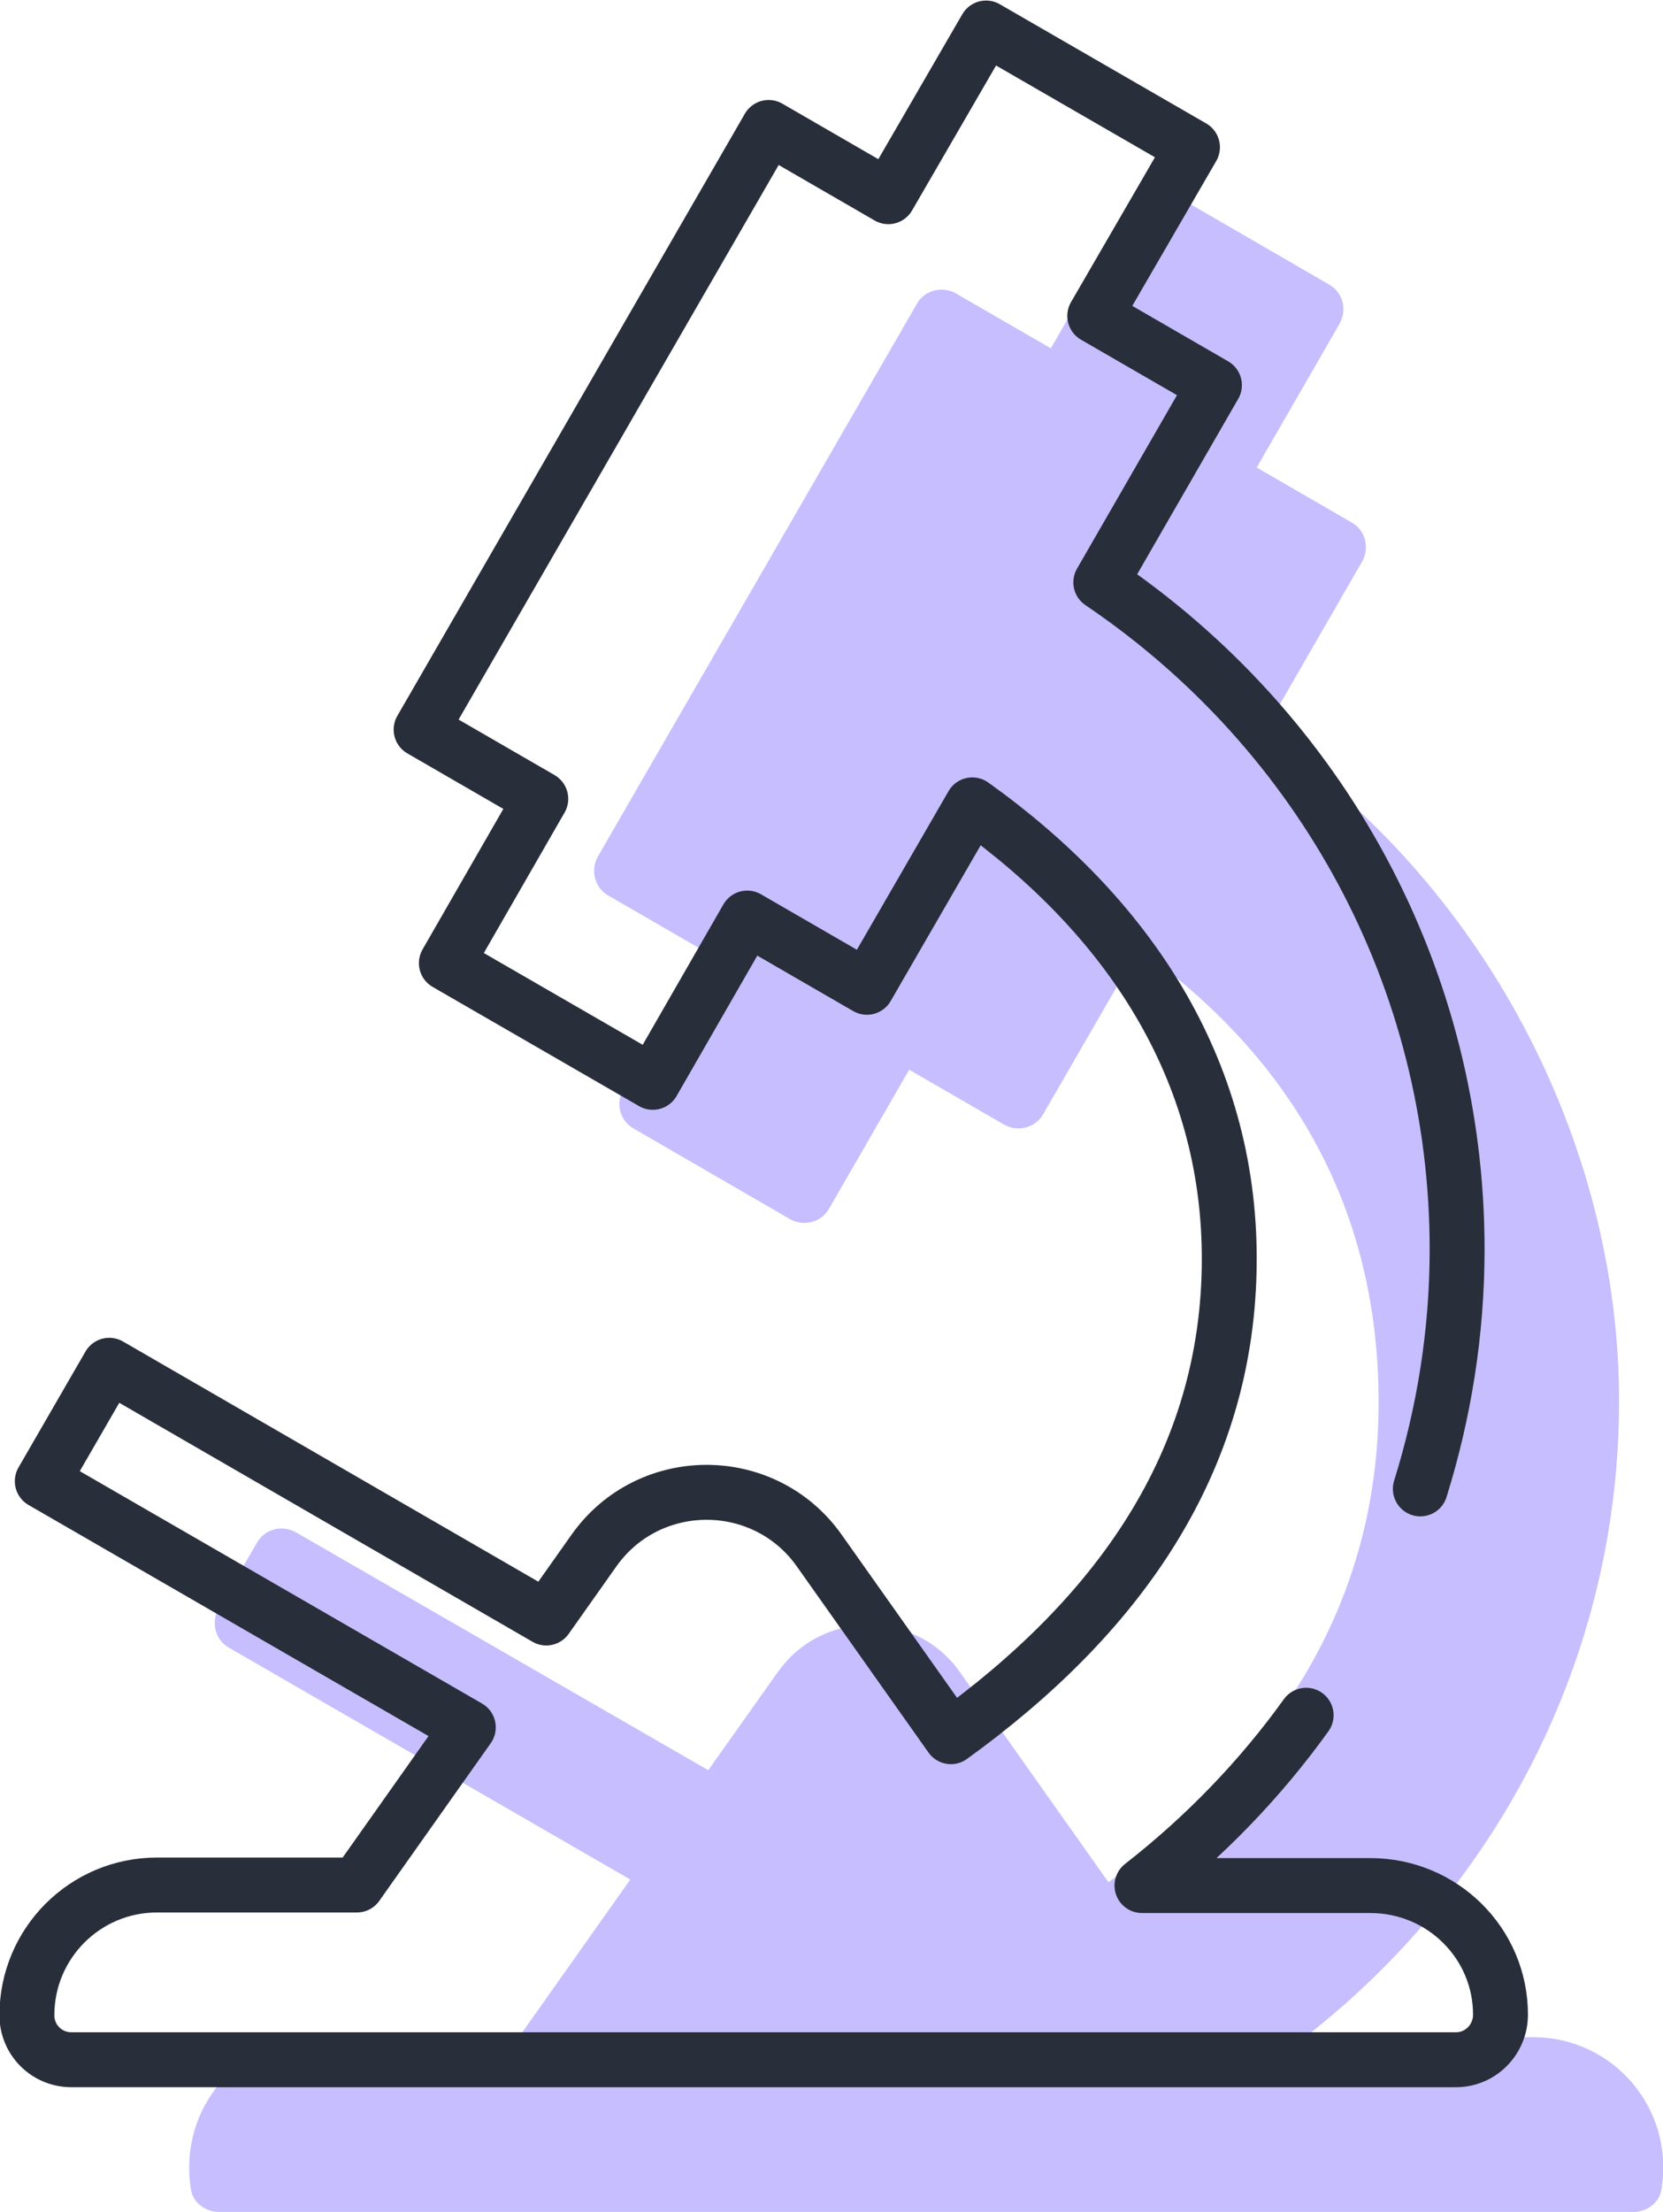
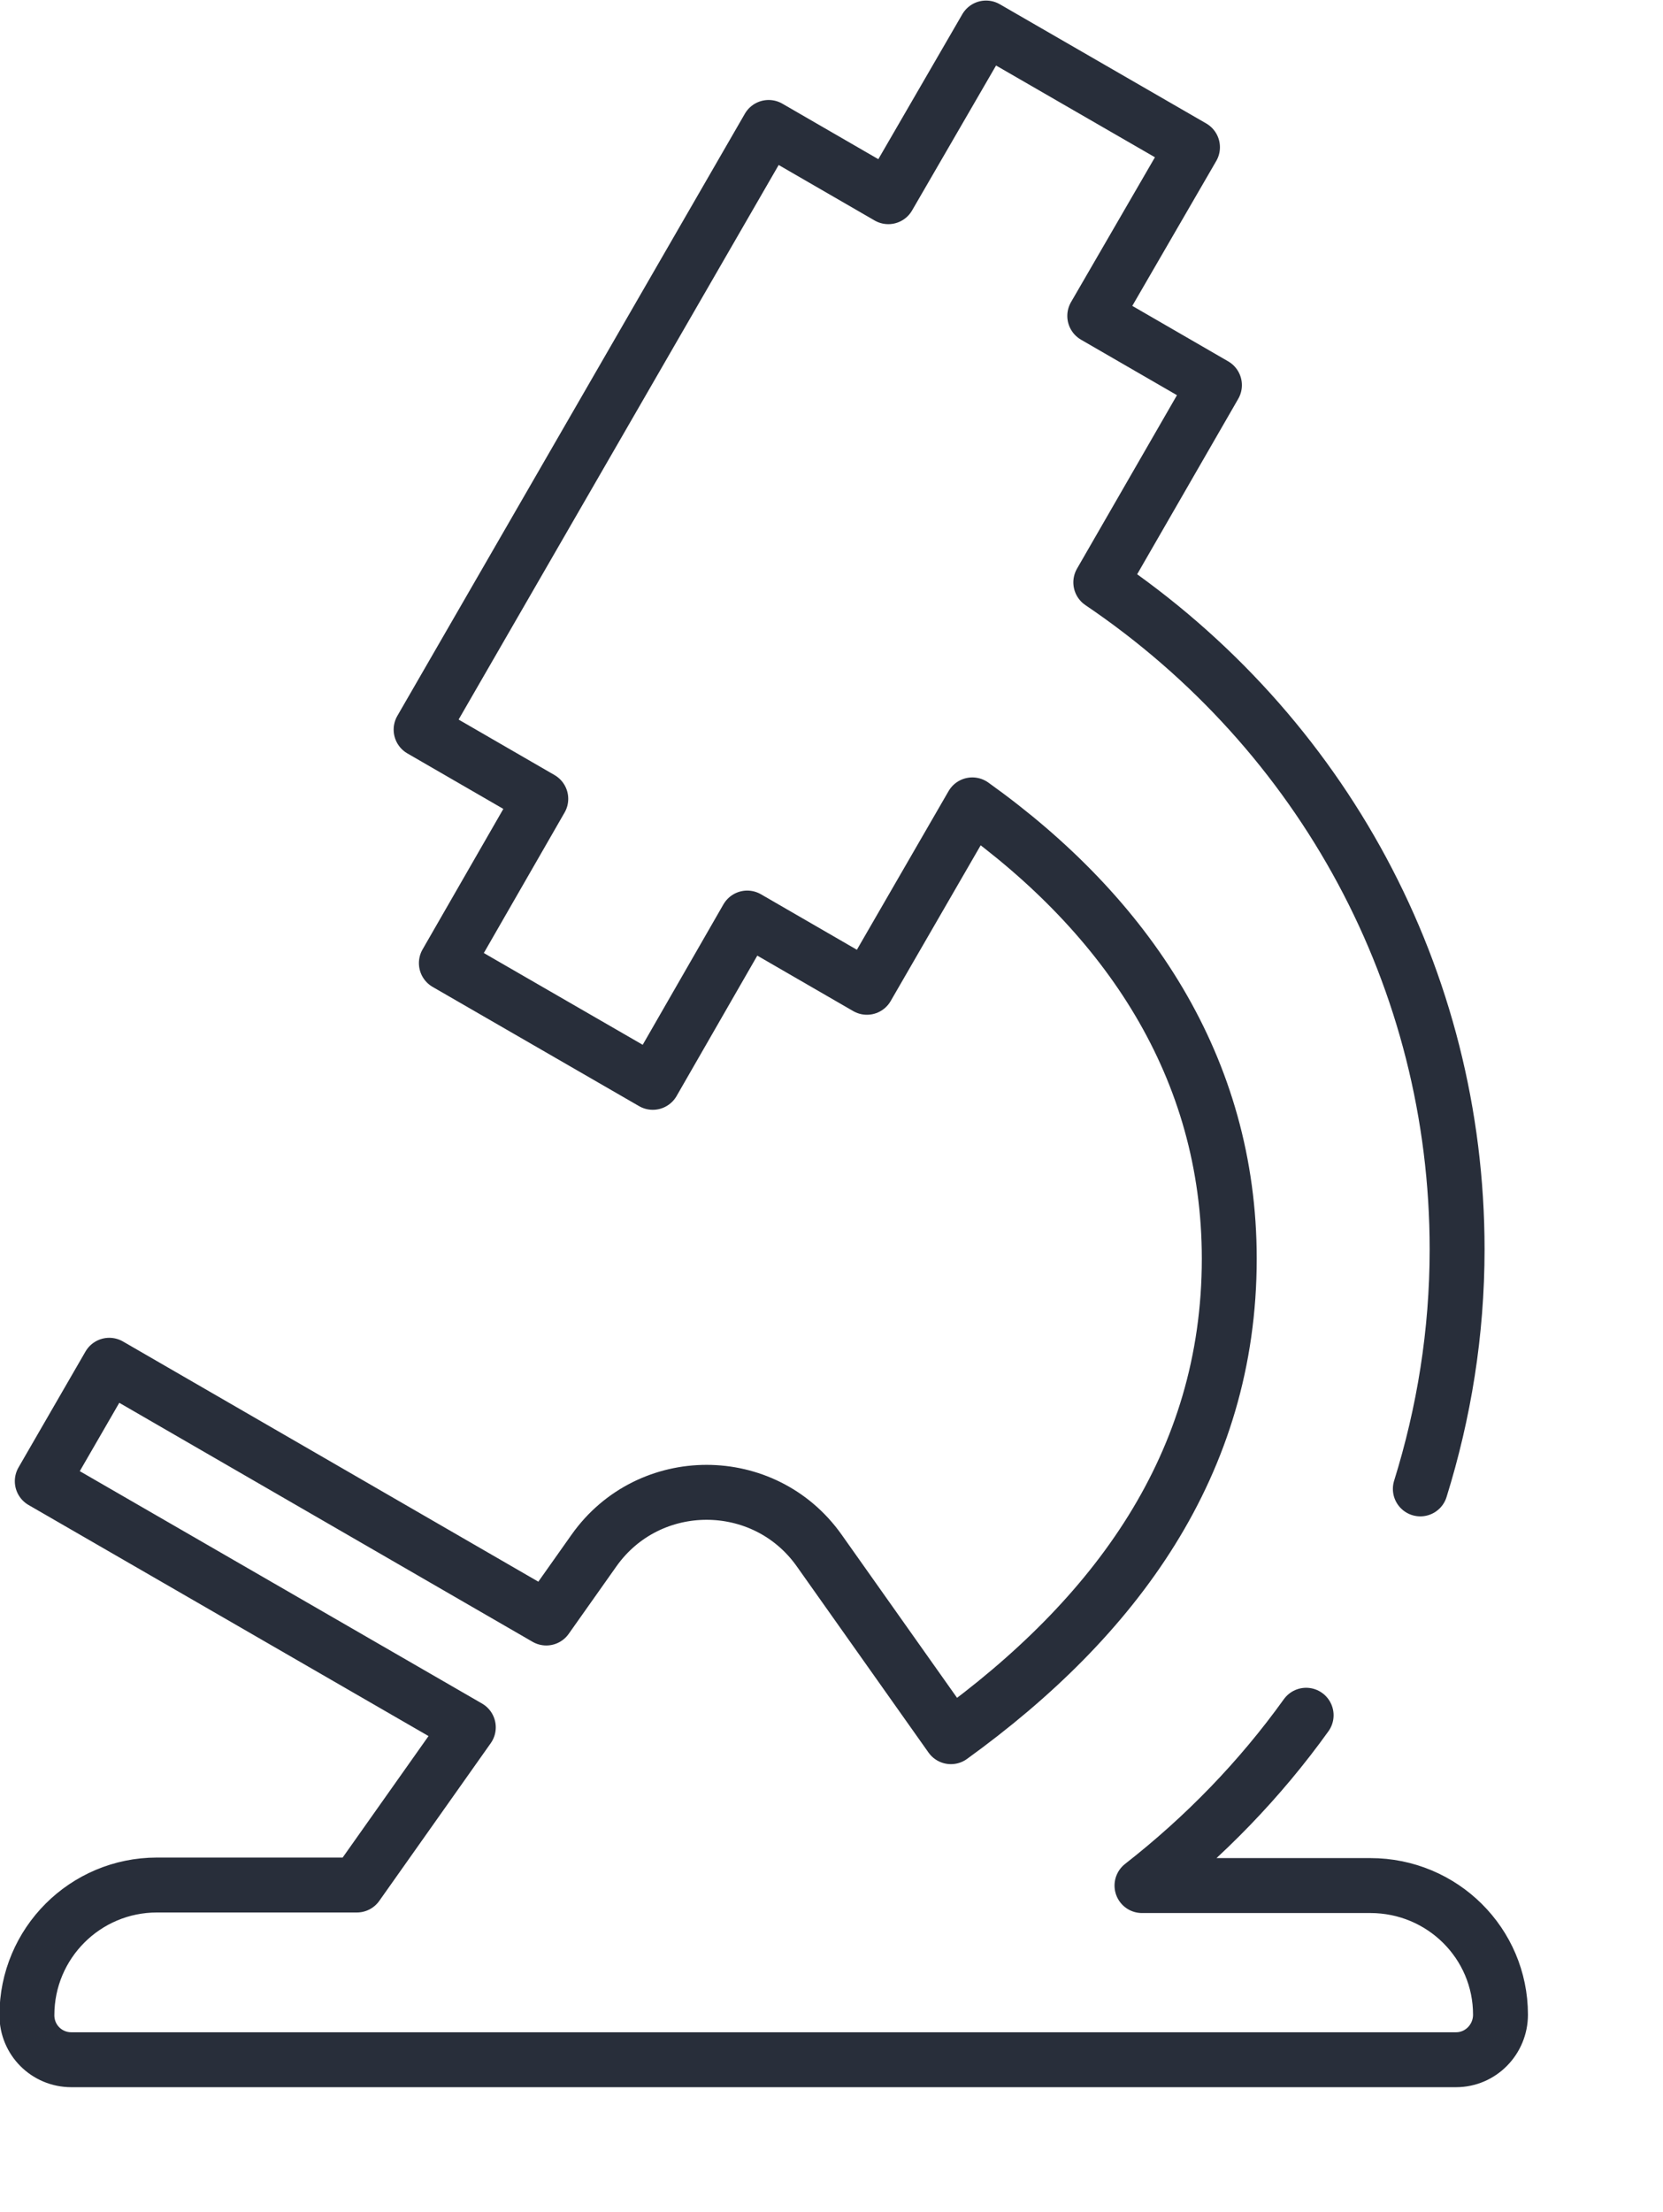
<svg xmlns="http://www.w3.org/2000/svg" id="_Слой_2" data-name="Слой_2" viewBox="0 0 30.29 40.26">
  <defs>
    <style>
      .cls-1 {
        fill: none;
        stroke: #282e3a;
        stroke-linecap: round;
        stroke-linejoin: round;
      }

      .cls-2 {
        fill: #c6beff;
      }
    </style>
  </defs>
  <g id="Design">
    <g>
-       <path class="cls-2" d="M27.93,37.08h-4.16c3.48-2.71,5.72-6.89,5.72-11.58s-2.45-9.41-6.49-12.14l1.81-3.14c.14-.25.06-.57-.19-.71l-1.73-1,1.51-2.62c.14-.25.06-.57-.19-.71l-2.85-1.65c-.25-.14-.57-.06-.71.19l-1.51,2.62-1.73-1c-.25-.14-.57-.06-.71.19l-5.81,10.06c-.14.25-.06.57.19.71l1.73,1-1.46,2.53c-.14.25-.06.57.19.71l2.85,1.65c.25.14.57.06.71-.19l1.46-2.53,1.73,1c.25.14.57.06.71-.19l1.74-3.01c2.83,2.02,4.37,4.78,4.37,8.25,0,3.74-1.93,6.57-4.92,8.74l-2.71-3.83c-.81-1.14-2.5-1.14-3.31,0l-1.27,1.79-7.51-4.33c-.25-.14-.57-.06-.71.19l-.7,1.2c-.14.25-.06.57.19.71l7.31,4.22-2.03,2.87h-3.64c-1.44,0-2.58,1.29-2.33,2.78.04.24.27.4.51.4h25.76c.24,0,.47-.16.51-.4.25-1.49-.89-2.78-2.33-2.78Z" />
      <path class="cls-1" d="M25.87,27.1c.43-1.38.67-2.84.67-4.36,0-4.92-2.45-9.41-6.49-12.14l2.07-3.59-2.18-1.26,1.78-3.07-3.76-2.17-1.78,3.07-2.18-1.26-6.33,10.96,2.18,1.26-1.72,2.99,3.76,2.17,1.72-2.99,2.18,1.26,1.92-3.32h0c2.83,2.02,4.68,4.79,4.68,8.26,0,3.74-2.08,6.54-5.07,8.7l-2.4-3.39c-1-1.41-3.1-1.41-4.1,0l-.87,1.23-7.96-4.6-1.22,2.11,7.76,4.48-2.03,2.87h-3.64c-1.31,0-2.37,1.06-2.37,2.37,0,.45.36.81.81.81h25.22c.45,0,.81-.37.81-.82,0-1.3-1.06-2.35-2.37-2.35h-4.16c1.14-.89,2.15-1.93,2.99-3.1" />
    </g>
  </g>
</svg>